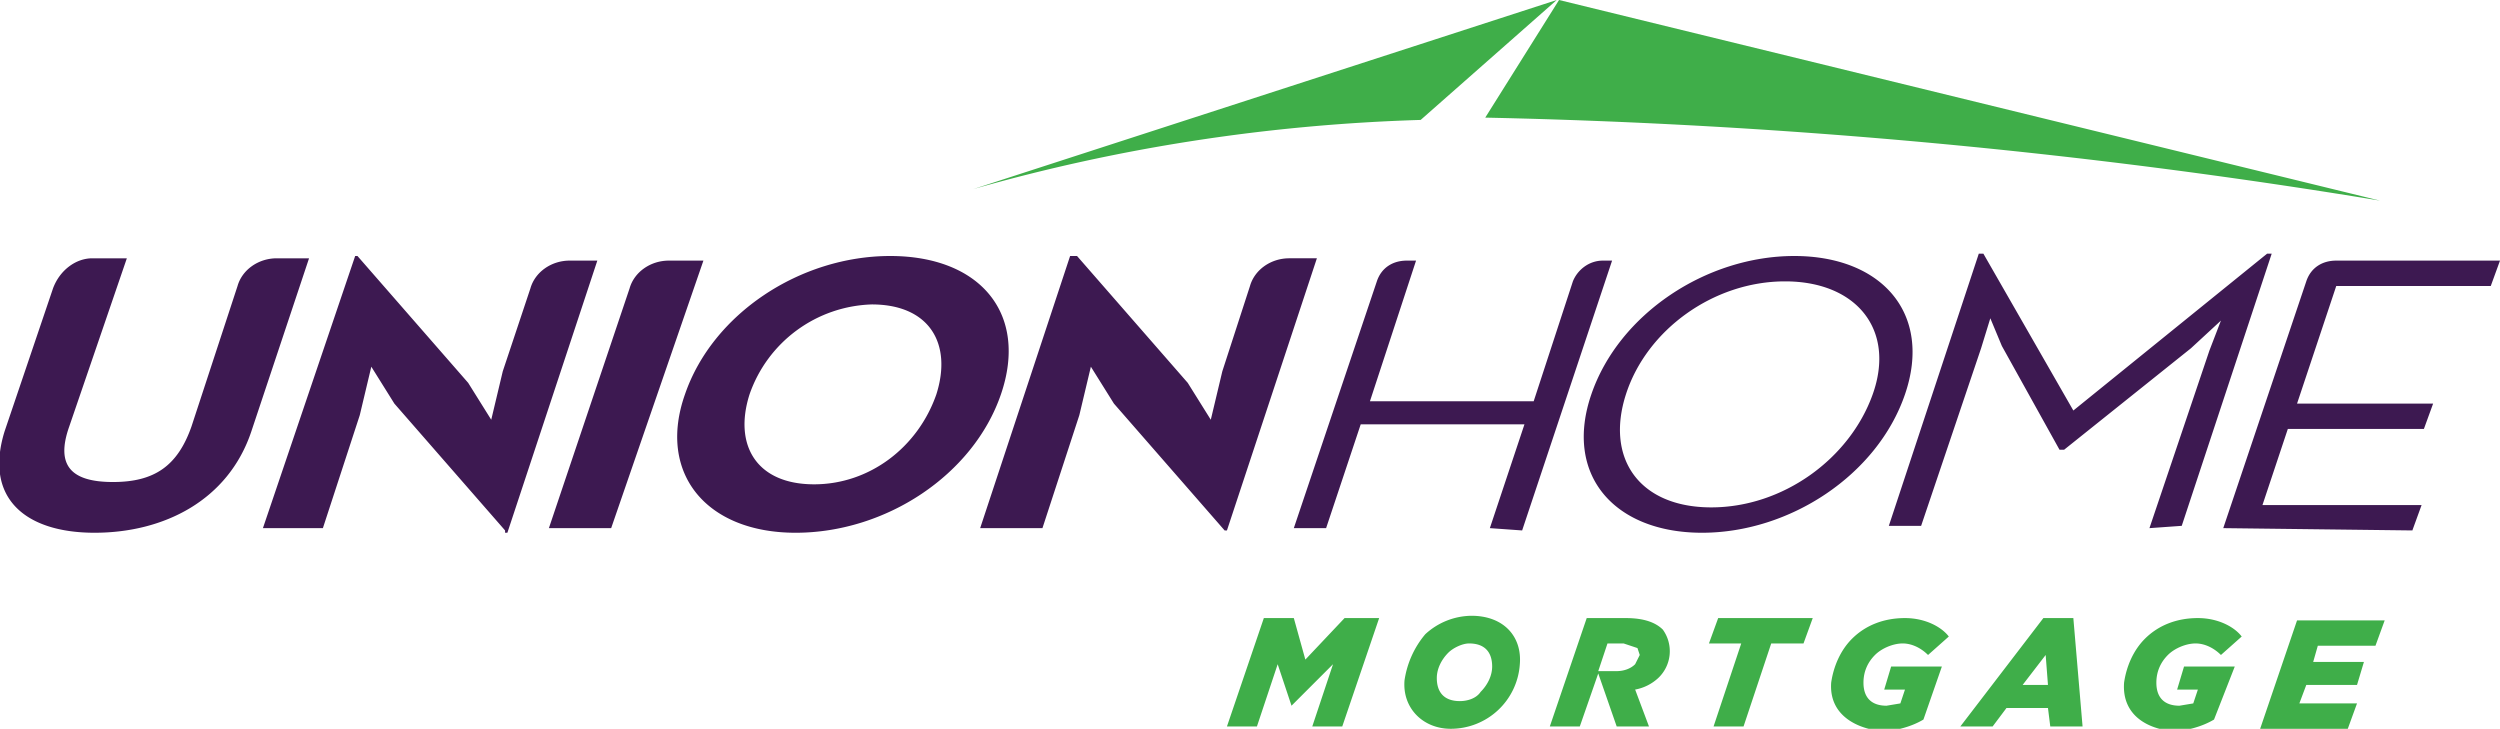
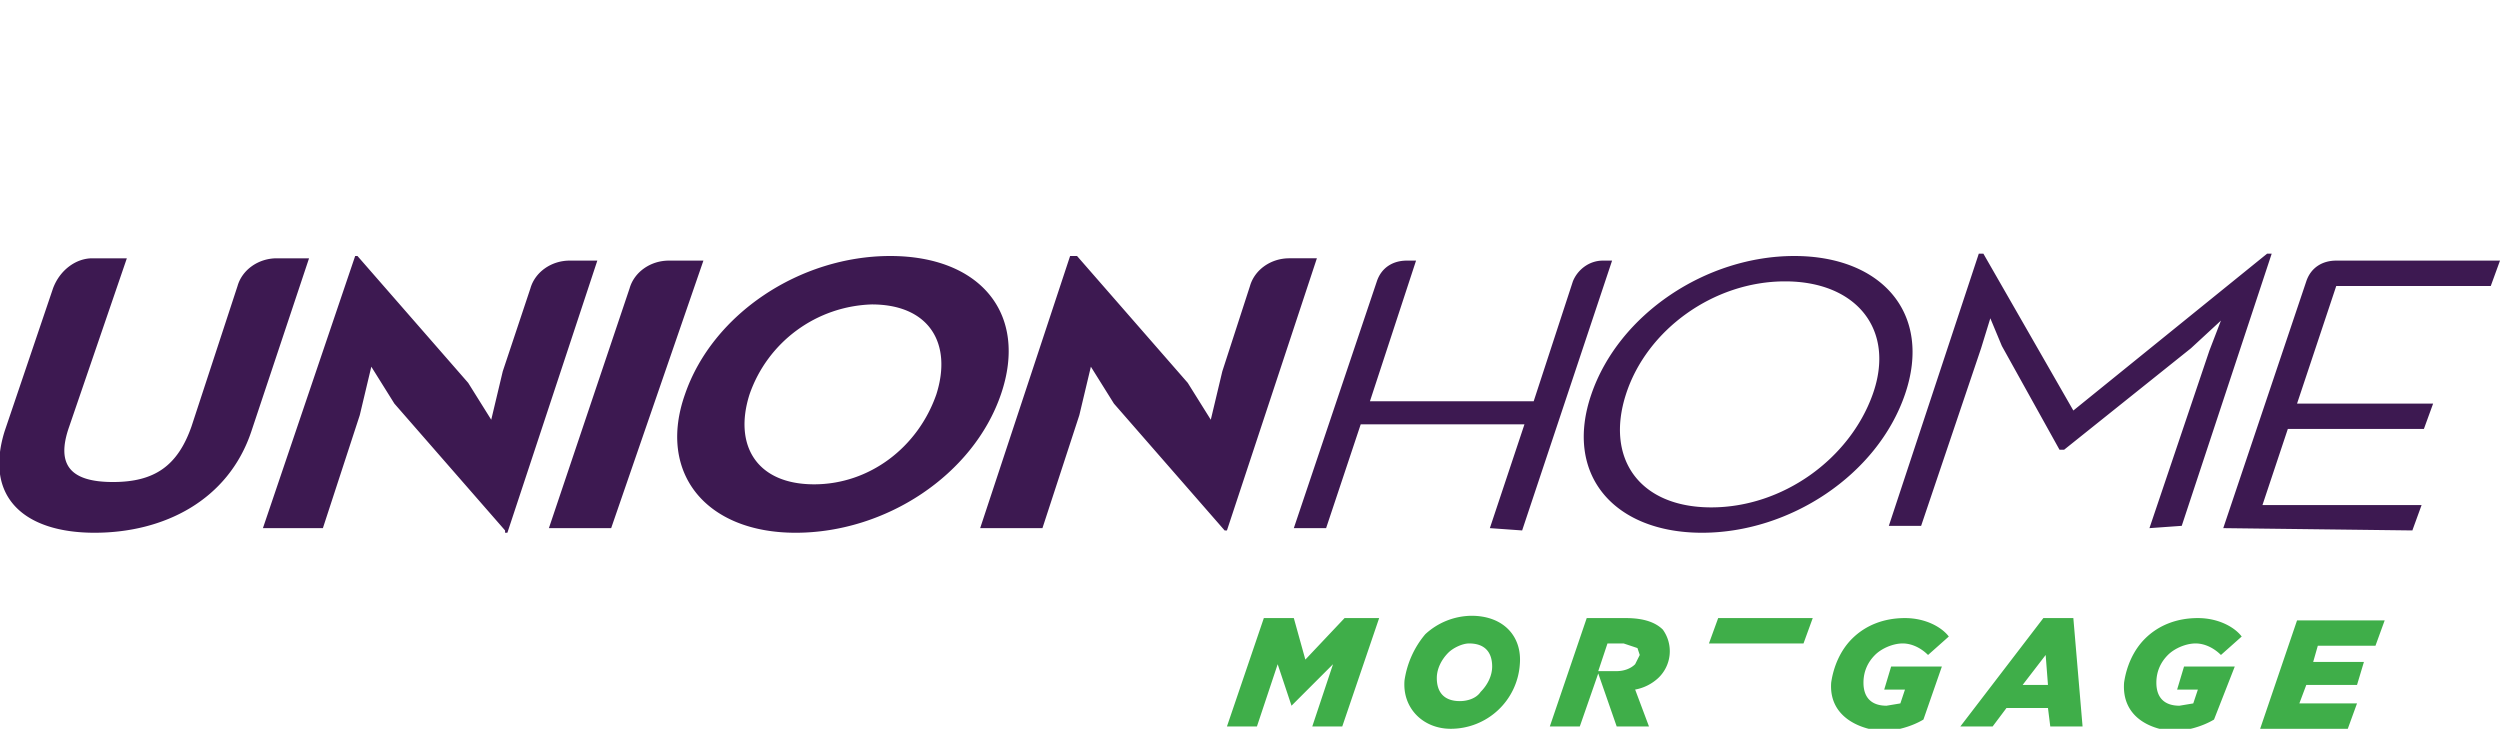
<svg xmlns="http://www.w3.org/2000/svg" xml:space="preserve" id="Layer_1" x="0" y="0" style="enable-background:new 0 0 108.4 31.6" version="1.1" viewBox="0 0 108.4 31.6">
  <style>
    .st1{fill:#3fae49}
  </style>
  <g id="logo" transform="translate(.5 1.2)">
    <path id="Union_6" d="m-.3 17.5 2.1-6.2c.3-.8 1-1.3 1.7-1.3H5l-2.5 7.3c-.6 1.7.1 2.4 1.9 2.4s2.8-.7 3.4-2.4l2-6.1c.2-.7.9-1.2 1.7-1.2h1.4l-2.5 7.5c-1 3-3.8 4.4-6.8 4.4s-4.8-1.5-3.9-4.4zm29.5-1.6c1.2-3.5 5-6 8.9-6s6 2.5 4.8 6-5 6-8.9 6-6-2.6-4.8-6zm2.8 0c-.7 2.2.3 3.9 2.8 3.9 2.4 0 4.5-1.6 5.3-3.9.7-2.2-.3-3.9-2.8-3.9a5.8 5.8 0 0 0-5.3 3.9zm36.5 0c1.2-3.5 5-6 8.8-6s6 2.5 4.8 6-5 6-8.8 6-6-2.5-4.8-6zm1.5 0c-.9 2.8.6 4.9 3.7 4.9s6-2.1 7-4.9S80 11 76.9 11c-3.1 0-6 2.1-6.9 4.9zm-48.6 5.9-4.8-5.5-1-1.6-.5 2.1-1.6 4.9h-2.6l4-11.8h.1l4.8 5.5 1 1.6.5-2.1 1.2-3.6c.2-.7.9-1.2 1.7-1.2h1.2l-3.9 11.8h-.1zm31.2 0-4.8-5.5-1-1.6-.5 2.1-1.6 4.9H42l3.9-11.8h.3l4.8 5.5 1 1.6.5-2.1 1.2-3.7c.2-.7.9-1.2 1.7-1.2h1.2l-3.9 11.8h-.1zm11.5-.1 1.5-4.5h-7.1L57 21.7h-1.4L59.2 11c.2-.6.7-.9 1.3-.9h.4l-2 6.1H66l1.7-5.2c.2-.5.7-.9 1.3-.9h.4l-3.9 11.7-1.4-.1zm-40.8 0 3.5-10.4c.2-.7.9-1.2 1.7-1.2H30l-4 11.6h-2.7zm69.4 0 2.6-7.7.5-1.3-1.3 1.2-5.5 4.4h-.2l-2.5-4.5-.5-1.2-.4 1.3-2.6 7.7h-1.4l3.9-11.8h.2l3.9 6.8 8.4-6.8h.2l-3.9 11.8-1.4.1zm3.2 0L99.5 11c.2-.6.7-.9 1.3-.9h7.1l-.4 1.1h-6.7l-1.7 5.1h5.9l-.4 1.1h-5.9l-1.1 3.3h6.9l-.4 1.1-8.2-.1z" style="fill:#3d1951" />
-     <path id="Union_4" d="m63.9 3.9 3.2-5.1 35.6 8.7a273.7 273.7 0 0 0-38.8-3.6zM67-1.2 61.1 4c-6.6.2-13.1 1.2-19.4 3L67-1.2z" class="st1" />
-     <path id="Union_5" d="M91.6 28.4c.1-.7.4-1.4.9-1.9.6-.6 1.4-.9 2.3-.9.9 0 1.6.4 1.9.8l-.9.8c-.3-.3-.7-.5-1.1-.5-.4 0-.9.2-1.2.5-.3.3-.5.7-.5 1.2 0 .7.4 1 1 1l.6-.1.2-.6h-.9l.3-1h2.2l-.9 2.3c-.5.3-1.2.5-1.8.5-1.1-.1-2.2-.7-2.1-2.1zm-12.7 0c.1-.7.4-1.4.9-1.9.6-.6 1.4-.9 2.3-.9.9 0 1.6.4 1.9.8l-.9.8c-.3-.3-.7-.5-1.1-.5-.4 0-.9.2-1.2.5-.3.3-.5.7-.5 1.2 0 .7.4 1 1 1l.6-.1.2-.6h-.9l.3-1h2.2l-.8 2.3c-.5.3-1.2.5-1.8.5-1.1-.1-2.3-.7-2.2-2.1zm-18.5-.1a4 4 0 0 1 .9-2 3 3 0 0 1 2-.8c1.4 0 2.2.9 2.1 2.1a3 3 0 0 1-3 2.8c-1.2 0-2.1-.9-2-2.1zm1.9-1.2c-.3.3-.5.7-.5 1.1 0 .6.3 1 1 1 .3 0 .7-.1.9-.4.3-.3.5-.7.5-1.1 0-.6-.3-1-1-1-.3 0-.7.2-.9.4zm35.2 3.3 1.6-4.7h3.8l-.4 1.1H100l-.2.7h2.2l-.3 1h-2.2l-.3.8h2.5l-.4 1.1h-3.8zm-9.1-.1-.1-.8h-1.8l-.6.8h-1.4l3.6-4.7h1.3l.4 4.7h-1.4zm-1.2-1.8h1.1l-.1-1.3-1 1.3zm-13.4 1.8 1.2-3.6h-1.4l.4-1.1h4.1l-.4 1.1h-1.4l-1.2 3.6h-1.3zm-17.4 0 .9-2.7-1.8 1.8-.6-1.8-.9 2.7h-1.3l1.6-4.7h1.3l.5 1.8 1.7-1.8h1.5l-1.6 4.7h-1.3zm10.3 0 1.6-4.7H70c.8 0 1.3.2 1.6.5a1.6 1.6 0 0 1-.2 2.1 2 2 0 0 1-1 .5l.6 1.6h-1.4l-.8-2.3-.8 2.3h-1.3zm2.1-2.4h.8c.3 0 .6-.1.8-.3l.2-.4-.1-.3-.6-.2h-.7l-.4 1.2z" class="st1" />
+     <path id="Union_5" d="M91.6 28.4c.1-.7.4-1.4.9-1.9.6-.6 1.4-.9 2.3-.9.9 0 1.6.4 1.9.8l-.9.8c-.3-.3-.7-.5-1.1-.5-.4 0-.9.2-1.2.5-.3.3-.5.7-.5 1.2 0 .7.4 1 1 1l.6-.1.2-.6h-.9l.3-1h2.2l-.9 2.3c-.5.3-1.2.5-1.8.5-1.1-.1-2.2-.7-2.1-2.1zm-12.7 0c.1-.7.4-1.4.9-1.9.6-.6 1.4-.9 2.3-.9.9 0 1.6.4 1.9.8l-.9.8c-.3-.3-.7-.5-1.1-.5-.4 0-.9.2-1.2.5-.3.3-.5.7-.5 1.2 0 .7.4 1 1 1l.6-.1.2-.6h-.9l.3-1h2.2l-.8 2.3c-.5.3-1.2.5-1.8.5-1.1-.1-2.3-.7-2.2-2.1zm-18.5-.1a4 4 0 0 1 .9-2 3 3 0 0 1 2-.8c1.4 0 2.2.9 2.1 2.1a3 3 0 0 1-3 2.8c-1.2 0-2.1-.9-2-2.1zm1.9-1.2c-.3.3-.5.7-.5 1.1 0 .6.3 1 1 1 .3 0 .7-.1.9-.4.3-.3.5-.7.5-1.1 0-.6-.3-1-1-1-.3 0-.7.2-.9.4zm35.2 3.3 1.6-4.7h3.8l-.4 1.1H100l-.2.7h2.2l-.3 1h-2.2l-.3.8h2.5l-.4 1.1h-3.8zm-9.1-.1-.1-.8h-1.8l-.6.8h-1.4l3.6-4.7h1.3l.4 4.7h-1.4zm-1.2-1.8h1.1l-.1-1.3-1 1.3zm-13.4 1.8 1.2-3.6h-1.4l.4-1.1h4.1l-.4 1.1h-1.4h-1.3zm-17.4 0 .9-2.7-1.8 1.8-.6-1.8-.9 2.7h-1.3l1.6-4.7h1.3l.5 1.8 1.7-1.8h1.5l-1.6 4.7h-1.3zm10.3 0 1.6-4.7H70c.8 0 1.3.2 1.6.5a1.6 1.6 0 0 1-.2 2.1 2 2 0 0 1-1 .5l.6 1.6h-1.4l-.8-2.3-.8 2.3h-1.3zm2.1-2.4h.8c.3 0 .6-.1.8-.3l.2-.4-.1-.3-.6-.2h-.7l-.4 1.2z" class="st1" />
  </g>
</svg>